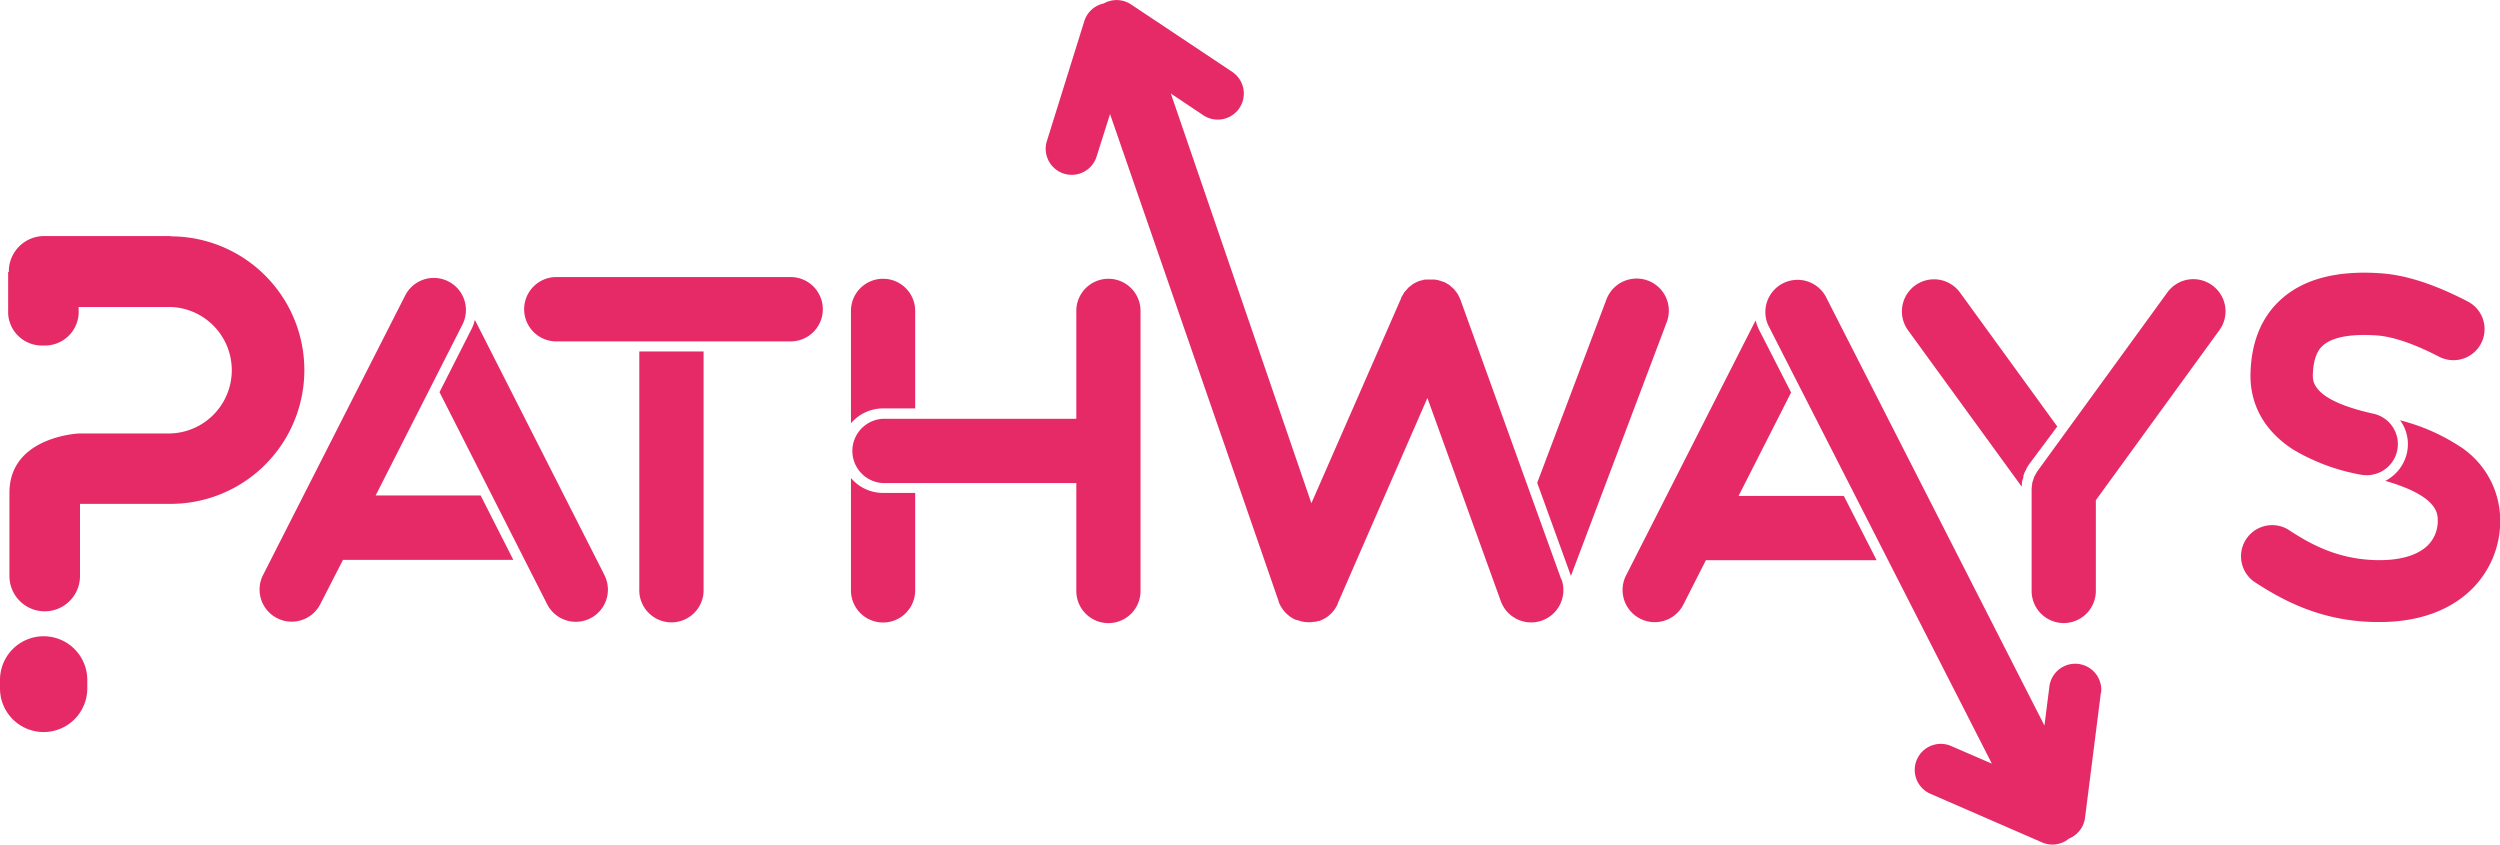
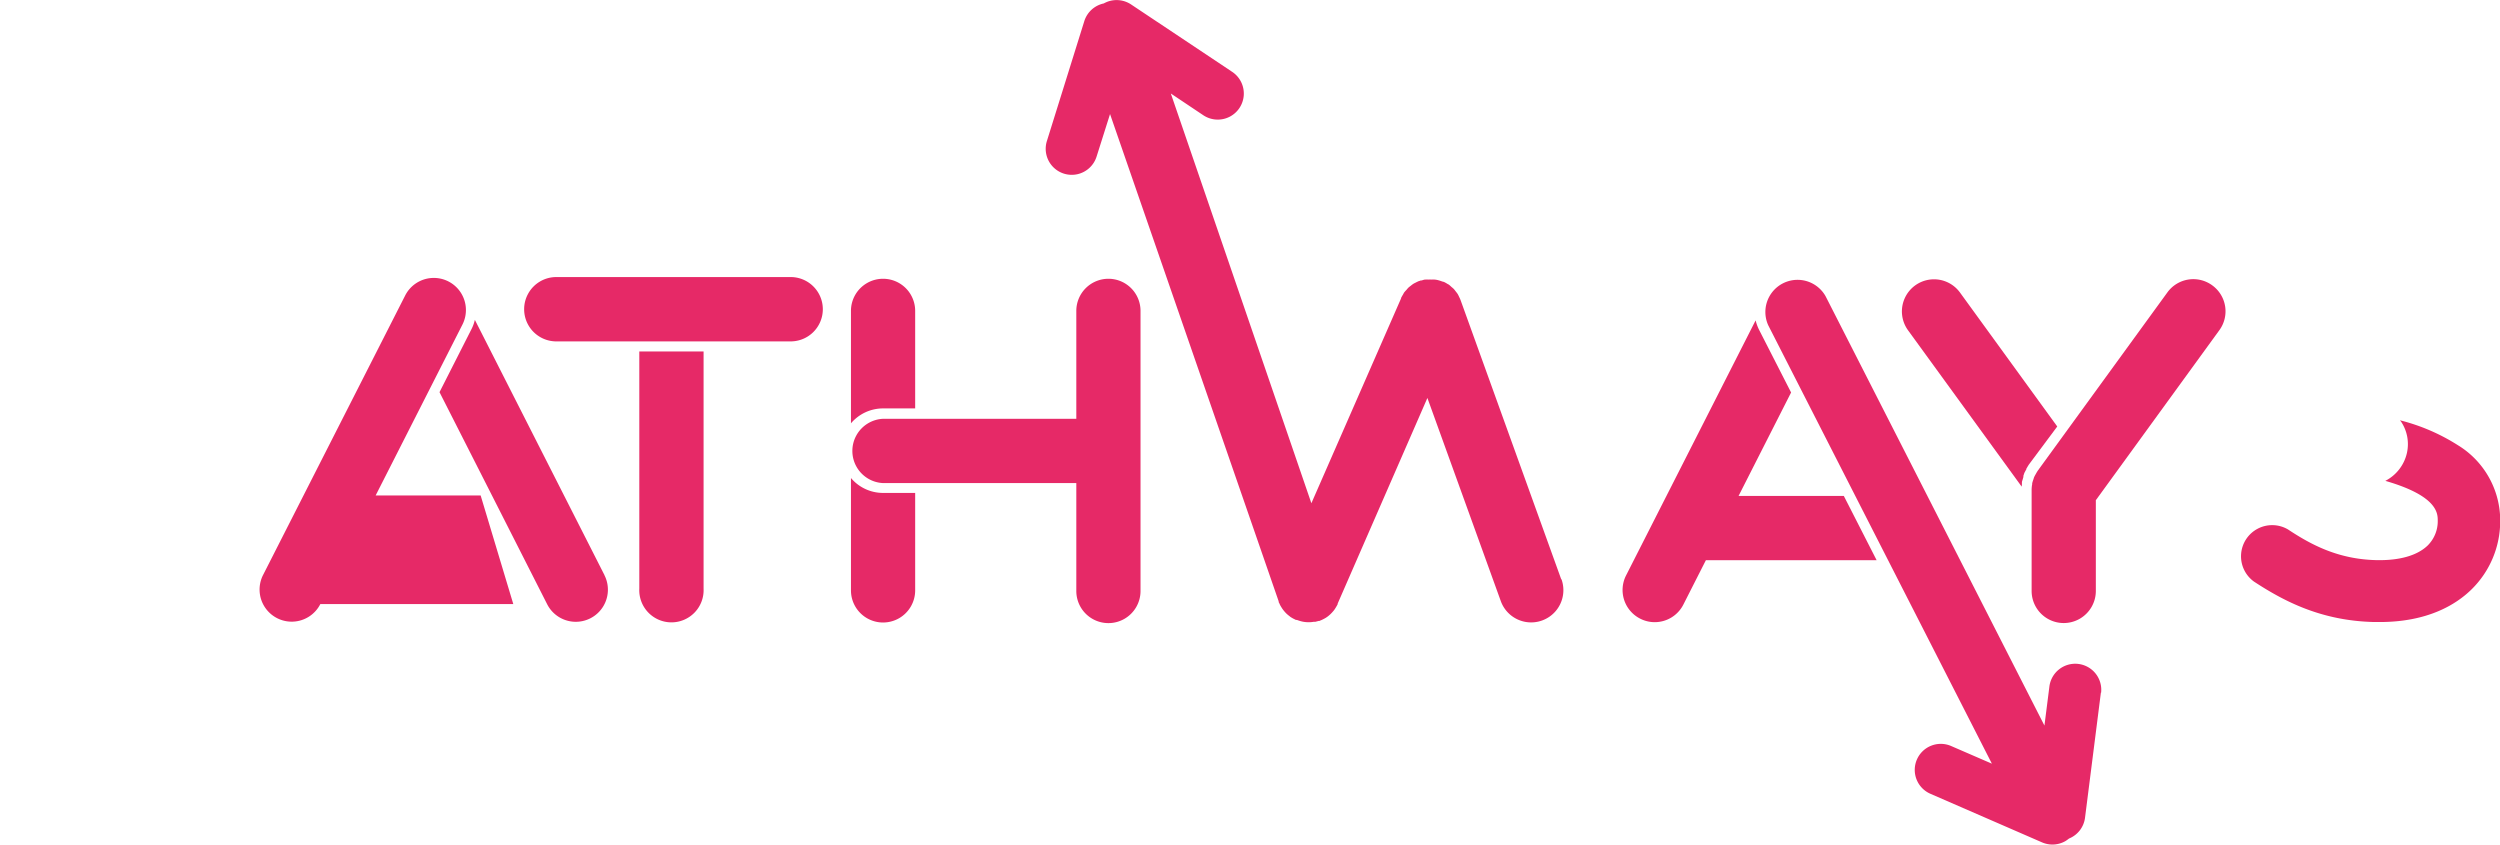
<svg xmlns="http://www.w3.org/2000/svg" viewBox="0 0 370.64 125.21">
  <title>pathways-pink</title>
-   <path d="M71.26,73.46H55.69L68.56,48.12a4.76,4.76,0,0,0-8.49-4.31L39,85.25a4.76,4.76,0,1,0,8.49,4.31L50.85,83H76.1Z" fill="#e62967" />
+   <path d="M71.26,73.46H55.69L68.56,48.12a4.76,4.76,0,0,0-8.49-4.31L39,85.25a4.76,4.76,0,1,0,8.49,4.31H76.1Z" fill="#e62967" />
  <path d="M89.61,85.25,70.4,47.42a6,6,0,0,1-.5,1.38l-4.74,9.34,7.78,15.32h0L77.78,83h0l3.34,6.58a4.76,4.76,0,1,0,8.49-4.31Z" fill="#e62967" />
  <path d="M117,50.61H82.26a4.77,4.77,0,0,1,0-9.53H117a4.77,4.77,0,1,1,0,9.53Z" fill="#e62967" />
  <path d="M94.78,52.11V87.28a4.77,4.77,0,1,0,9.53,0V52.11Z" fill="#e62967" />
  <path d="M164.33,41.33a4.76,4.76,0,0,0-4.76,4.76v16H130.92a4.77,4.77,0,0,0,0,9.53h28.65v16a4.76,4.76,0,1,0,9.52,0V46.09A4.76,4.76,0,0,0,164.33,41.33Z" fill="#e62967" />
  <path d="M130.92,60.55h4.76V46.09a4.76,4.76,0,0,0-9.52,0V62.76A6.23,6.23,0,0,1,130.92,60.55Z" fill="#e62967" />
  <path d="M130.92,73.08a6.23,6.23,0,0,1-4.76-2.21V87.53a4.76,4.76,0,1,0,9.52,0V73.08Z" fill="#e62967" />
-   <path d="M365.83,44.68c-4.89-2.53-9.08-3.89-12.81-4.16-6.52-.47-11.52.84-14.86,3.88-2.88,2.61-4.4,6.31-4.51,11-.08,3.23,1,7.8,6.3,11.23a29.67,29.67,0,0,0,9.94,3.72,4.73,4.73,0,0,0,1,.1,4.61,4.61,0,0,0,1-9.11c-9.06-2-9-4.79-9-5.71.07-3.11,1.14-4.08,1.49-4.4,1.38-1.25,4.15-1.77,8-1.5h0c2.42.18,5.53,1.24,9.24,3.16a4.72,4.72,0,0,0,2.11.51,4.61,4.61,0,0,0,2.12-8.71Z" fill="#e62967" />
  <path d="M364.39,66a29.19,29.19,0,0,0-8.58-3.69c.06.09.14.16.19.24a6,6,0,0,1,.84,4.61,6.18,6.18,0,0,1-3.2,4.13c7.77,2.24,7.77,4.84,7.77,5.9a5.07,5.07,0,0,1-1.49,3.68c-1.55,1.5-4.21,2.26-7.7,2.17-5.6-.15-9.57-2.27-13-4.54a4.62,4.62,0,0,0-5.06,7.72c4.38,2.87,9.93,5.83,17.86,6h.78c7.13,0,11.31-2.59,13.58-4.8a14.18,14.18,0,0,0,4.29-10.28A13.08,13.08,0,0,0,364.39,66Z" fill="#e62967" />
  <path d="M328,42.32a4.75,4.75,0,0,0-6.65,1L302.1,69.8a.56.56,0,0,1-.05.08c-.09.14-.17.29-.25.43s-.15.26-.21.39-.09.27-.14.41-.11.32-.15.48,0,.25-.05.37a5.48,5.48,0,0,0-.05.57.22.22,0,0,0,0,.08v15a4.76,4.76,0,1,0,9.52,0V74.16L329,49A4.75,4.75,0,0,0,328,42.32Z" fill="#e62967" />
  <path d="M299.76,71.84v-.16c0-.14,0-.27.05-.4s.12-.4.17-.56l0-.09,0-.09.15-.44.23-.43.06-.1,0-.08.23-.39.11-.18L305,63.23,290.58,43.37a4.76,4.76,0,0,0-7.7,5.6l16.85,23.18C299.74,72,299.75,71.92,299.76,71.84Z" fill="#e62967" />
  <path d="M311.47,102.68l-2.35,18.53a3.85,3.85,0,0,1-2.38,3.11,5.74,5.74,0,0,1-.5.36,3.87,3.87,0,0,1-3.51.2l-16.52-7.19a3.86,3.86,0,1,1,3.1-7.07l6,2.6-33.16-65a4.77,4.77,0,0,1,8.5-4.31l32.45,63.66.73-5.75a3.86,3.86,0,0,1,7.67.89Z" fill="#e62967" />
  <path d="M273.36,73.53H257.75l7.79-15.34-4.76-9.32a6.82,6.82,0,0,1-.5-1.37L241.07,85.32a4.76,4.76,0,0,0,2.1,6.4,4.7,4.7,0,0,0,2.15.52,4.76,4.76,0,0,0,4.25-2.61l3.34-6.58h25.31Z" fill="#e62967" />
  <path d="M231.46,85.88,216.52,44.44l0,0c-.07-.18-.16-.35-.24-.52s-.11-.23-.17-.33-.2-.27-.3-.4-.17-.23-.27-.34a2.92,2.92,0,0,0-.32-.28c-.12-.11-.24-.23-.37-.33s-.22-.12-.32-.19a4.08,4.08,0,0,0-.5-.27l-.06,0-.3-.1a5.34,5.34,0,0,0-.53-.16,3,3,0,0,0-.43-.07,3.87,3.87,0,0,0-.49,0,3.54,3.54,0,0,0-.46,0,3.42,3.42,0,0,0-.46,0c-.18,0-.34.08-.51.12s-.22,0-.34.09l-.06,0a4.37,4.37,0,0,0-.49.23,3.84,3.84,0,0,0-.35.18c-.14.09-.26.19-.39.29s-.24.18-.35.28a4,4,0,0,0-.27.31c-.12.13-.24.25-.34.38s-.12.21-.18.31-.2.33-.29.51,0,0,0,.06L194.42,74.61,173.58,13.86l4.81,3.22a3.86,3.86,0,0,0,4.3-6.42l-15-10a3.89,3.89,0,0,0-3.49-.41,4.67,4.67,0,0,0-.56.26,3.86,3.86,0,0,0-2.89,2.64L155.18,21a3.86,3.86,0,0,0,7.39,2.23l2-6.32,25,72.24,0,.08c0,.08.07.14.1.22a3.45,3.45,0,0,0,.28.54l.15.24a5.19,5.19,0,0,0,.36.46l.19.21a4.65,4.65,0,0,0,.53.45,1.27,1.27,0,0,0,.12.1,4.83,4.83,0,0,0,.74.41l.08.05.16,0a6.4,6.4,0,0,0,.62.2l.26.06a4.8,4.8,0,0,0,.85.08h0a4.32,4.32,0,0,0,.73-.06l.25,0,.5-.13.12,0,.13-.06a4.85,4.85,0,0,0,.61-.29l.18-.1a3.88,3.88,0,0,0,.65-.5,1,1,0,0,0,.15-.14c.15-.15.29-.31.43-.48a2.43,2.43,0,0,0,.14-.2,6.16,6.16,0,0,0,.33-.55,1.51,1.51,0,0,0,.09-.18l0-.08L211.62,59,222.5,89.11a4.76,4.76,0,1,0,9-3.23Z" fill="#e62967" />
-   <path d="M244.31,41.6a4.78,4.78,0,0,0-6.14,2.78L227.9,71.58l5,13.8h0l14.21-37.64A4.76,4.76,0,0,0,244.31,41.6Z" fill="#e62967" />
-   <path d="M6.47,94.33A6.47,6.47,0,0,0,0,100.8v1.26a6.47,6.47,0,0,0,12.94,0V100.8A6.47,6.47,0,0,0,6.47,94.33Z" fill="#e62967" />
-   <path d="M25.29,35H6.54a5.23,5.23,0,0,0-5.23,5.23s0,.07,0,.11h-.1v6.17a5,5,0,0,0,5.23,4.71,5,5,0,0,0,5.22-4.71v-1H25.29a9.38,9.38,0,0,1,0,18.75H11.79S1.4,64.65,1.4,73.06V85.4a5.23,5.23,0,0,0,10.46,0V74.7H25.29a19.83,19.83,0,0,0,0-39.66Z" fill="#e62967" />
</svg>